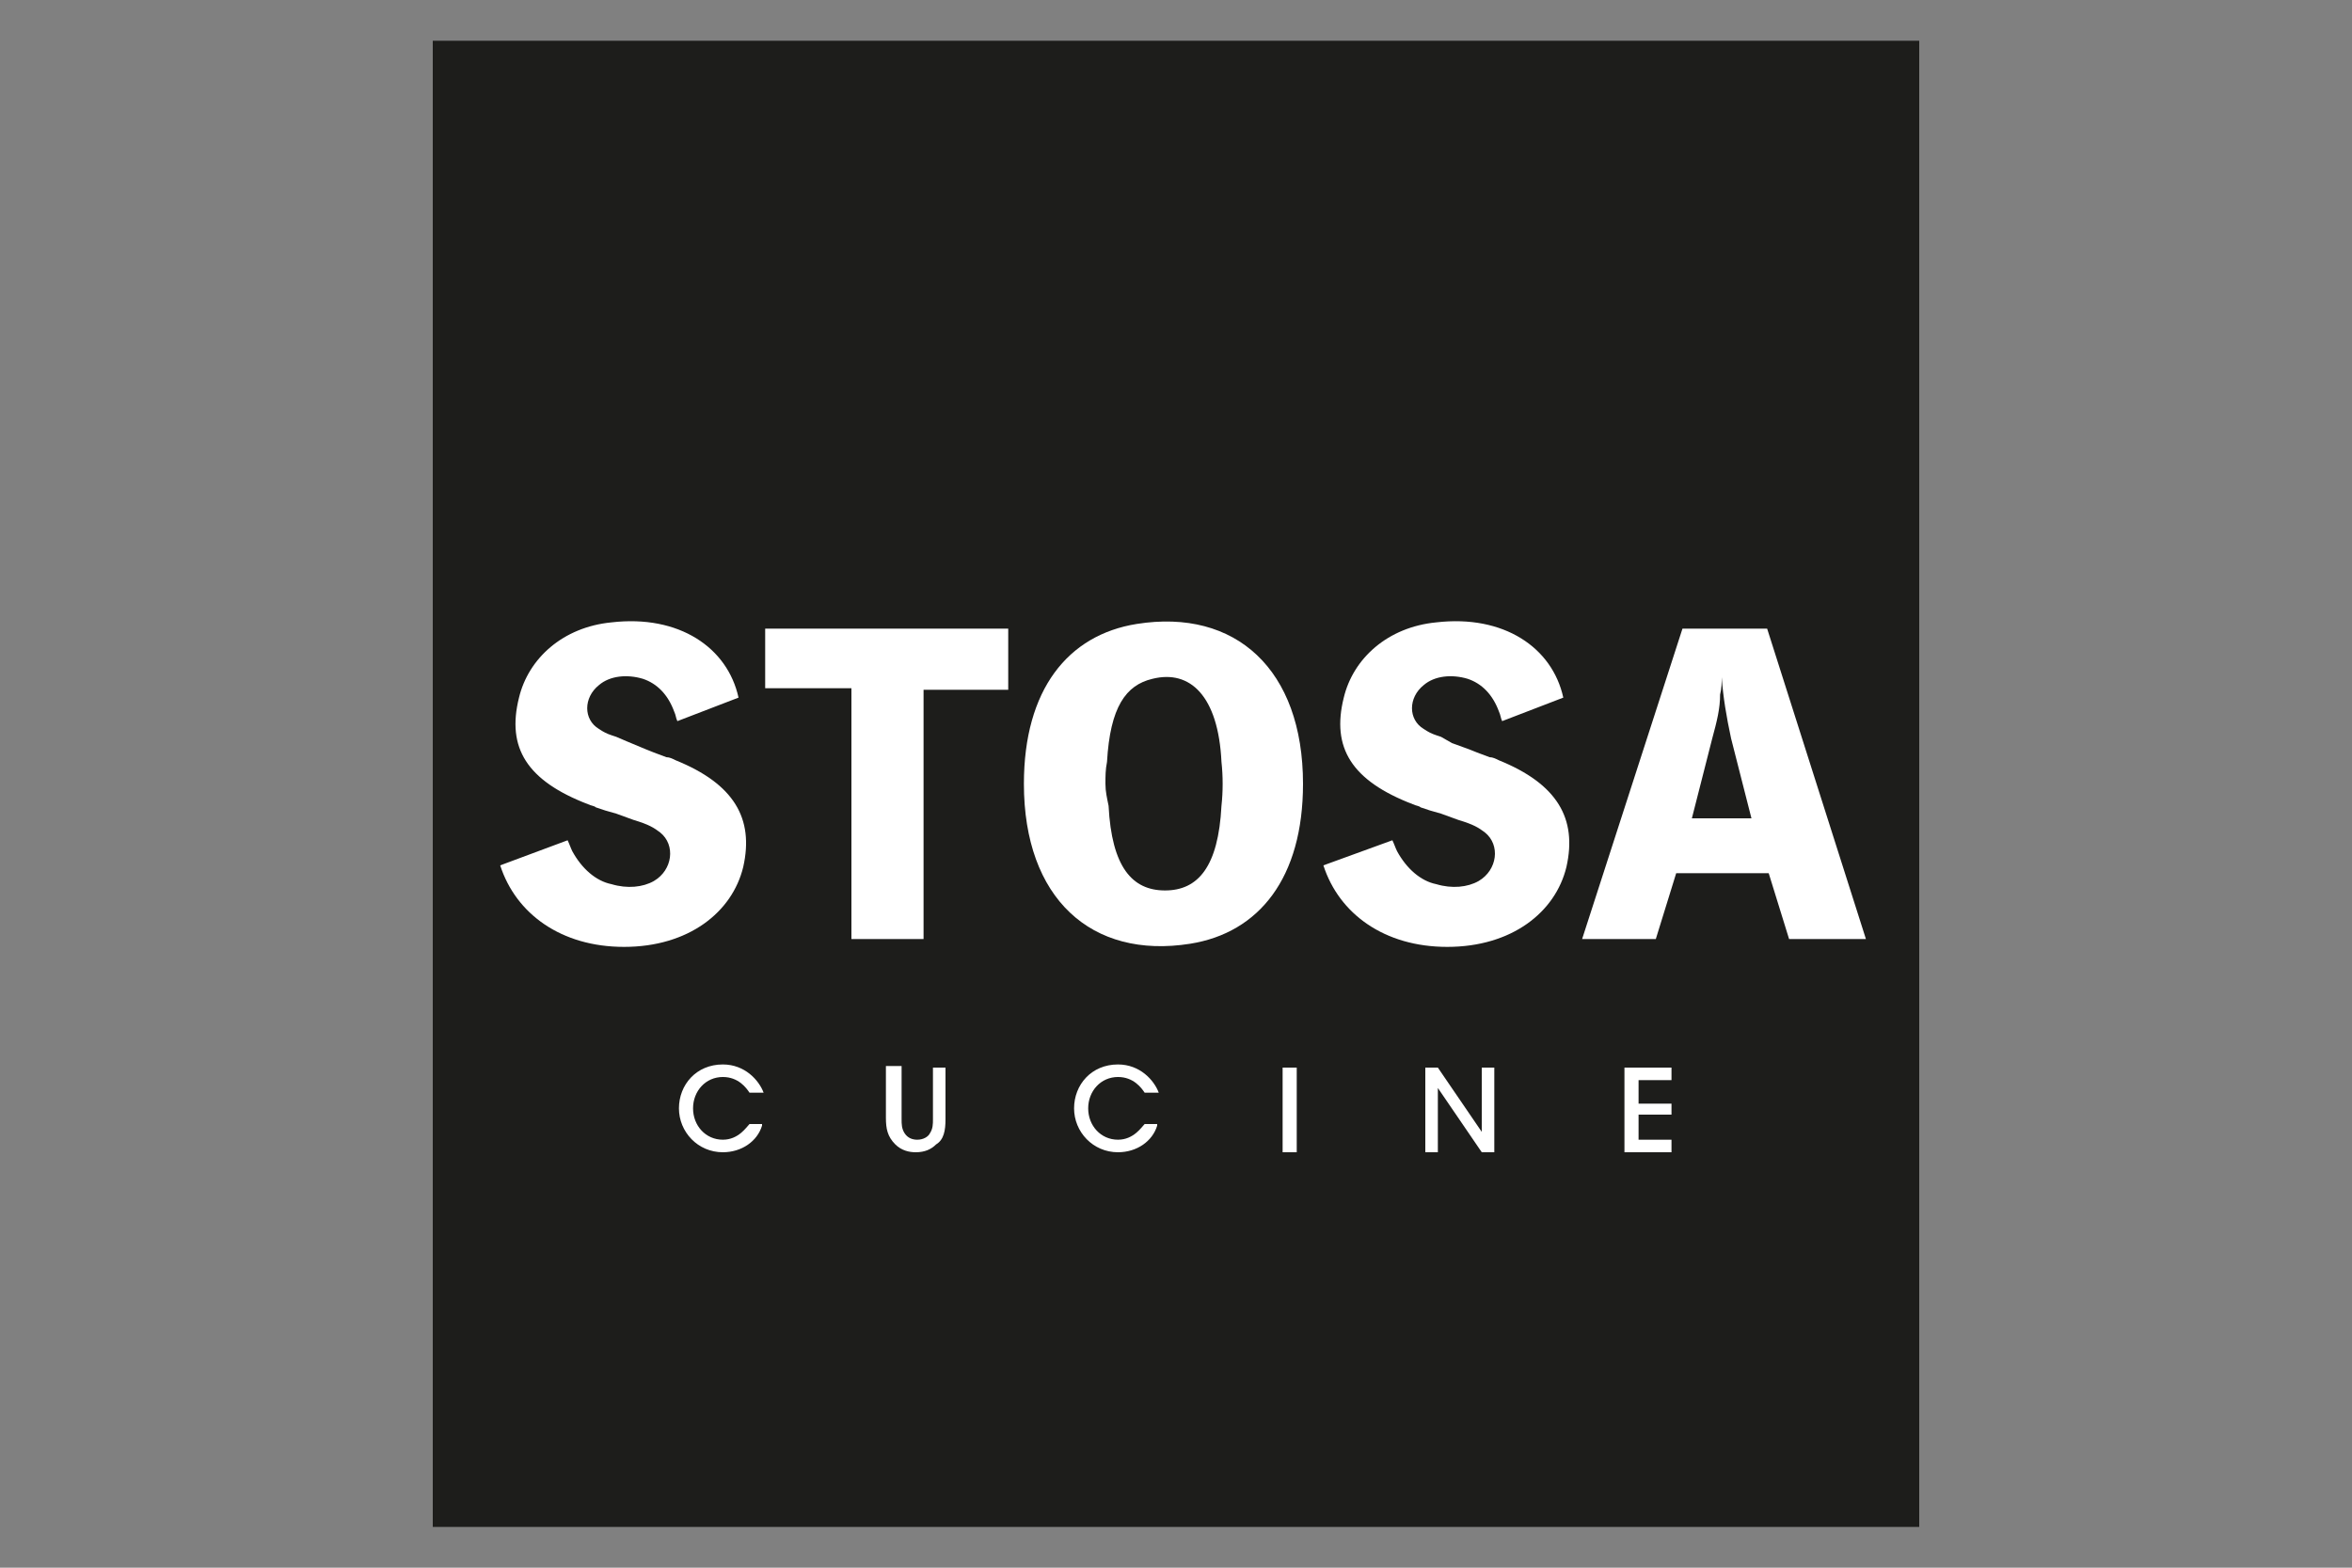
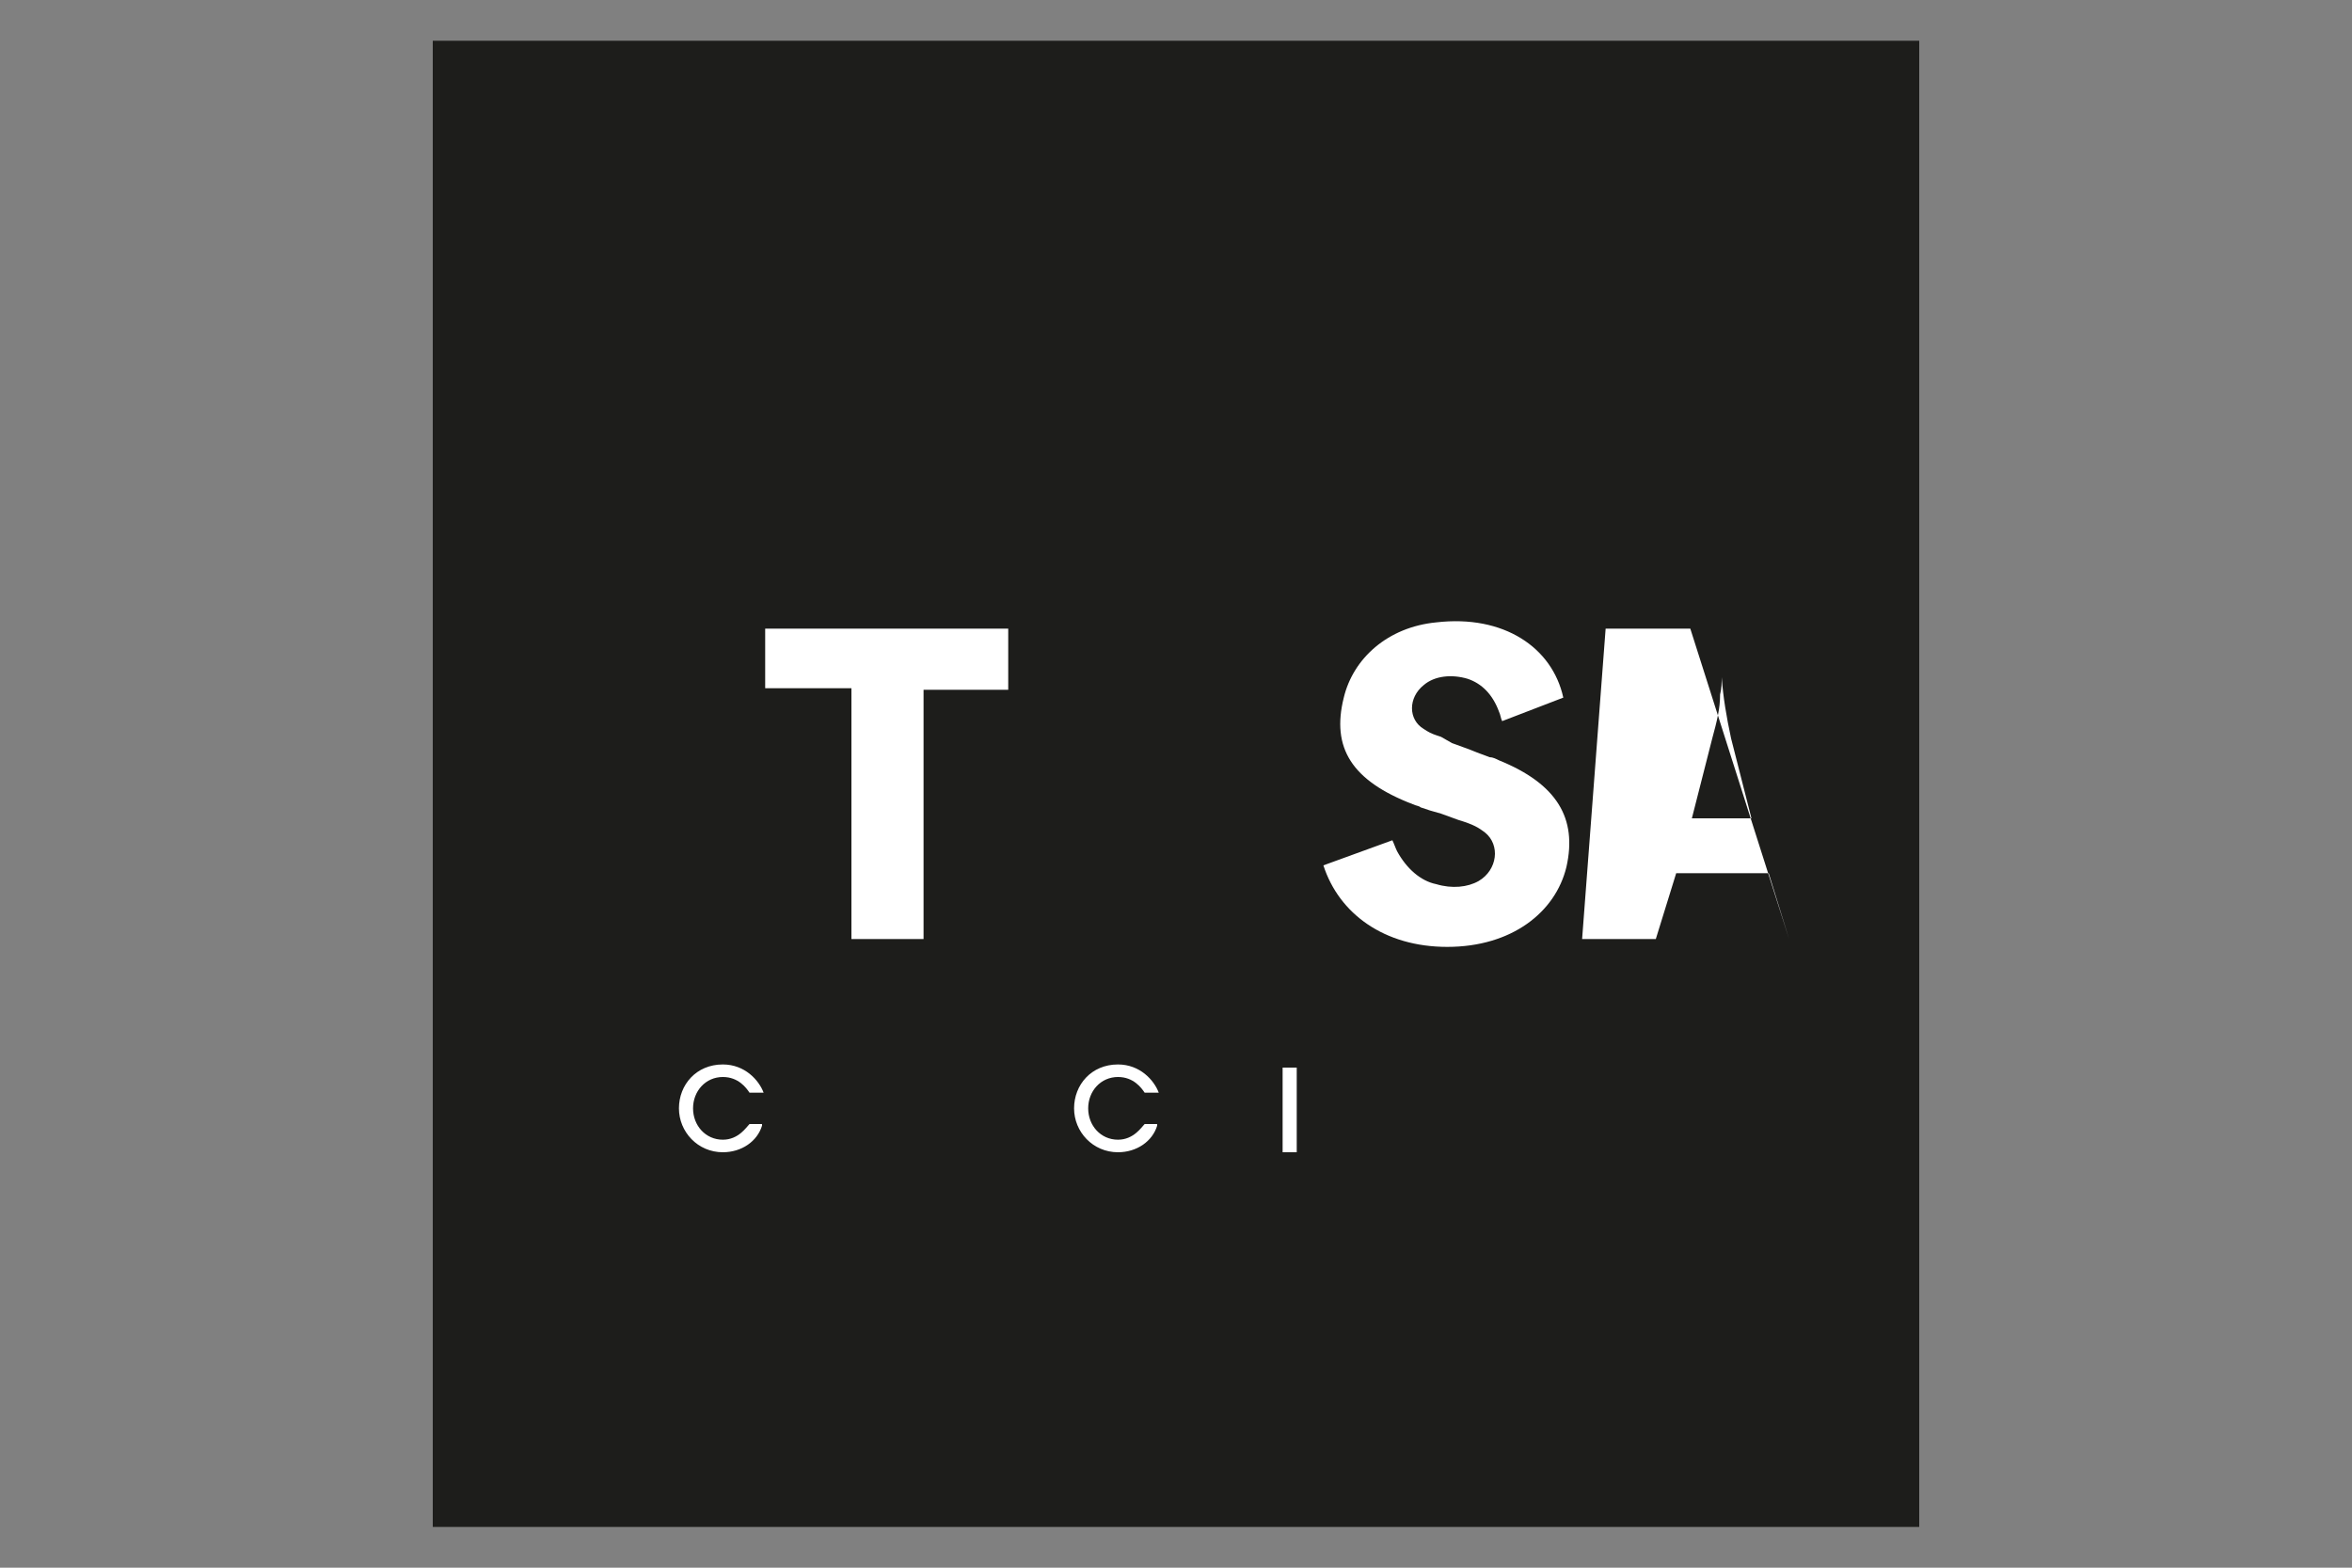
<svg xmlns="http://www.w3.org/2000/svg" version="1.1" id="Livello_1" x="0px" y="0px" viewBox="0 0 150 100" style="enable-background:new 0 0 150 100;" xml:space="preserve">
  <rect x="0" y="0" width="150" height="100" fill="#808080" stroke="none" />
  <style type="text/css">
	.st0{fill-rule:evenodd;clip-rule:evenodd;fill:#1D1D1B;}
	.st1{fill-rule:evenodd;clip-rule:evenodd;fill:#FFFFFF;}
	.st2{fill:#FFFFFF;}
</style>
  <g>
    <path class="st0" d="M122.4,2.6H27.6v94.8h94.8L122.4,2.6C122.4,2.6,122.4,2.6,122.4,2.6z" />
    <g>
      <polygon class="st1" points="48.8,43.9 54.3,43.9 54.3,59.9 58.9,59.9 58.9,44 64.3,44 64.3,40.1 48.8,40.1   " />
-       <path class="st1" d="M70.5,50c0-0.5,0-0.9,0.1-1.4c0.2-3.5,1.2-4.9,2.9-5.3c2.4-0.6,4.2,1.1,4.4,5.3c0.1,0.9,0.1,1.9,0,2.8    c-0.2,3.9-1.5,5.4-3.6,5.4c-2.1,0-3.4-1.5-3.6-5.4C70.6,50.9,70.5,50.5,70.5,50z M65.3,50c0,7.3,4.3,11.2,10.6,10.2    c4.4-0.7,7.2-4.2,7.2-10.2c0-7.3-4.3-11.2-10.6-10.2C68.1,40.5,65.3,44,65.3,50z" />
-       <path class="st1" d="M107.9,52.2l1.3-5.1c0.3-1.1,0.5-1.9,0.5-2.8c0.1-0.4,0.1-0.7,0.1-1.1c0.1,1.3,0.3,2.5,0.6,3.9l1.3,5.1H107.9    z M100.9,59.9h4.7l1.3-4.2h5.9l1.3,4.2h4.9l-6.3-19.8h-5.4L100.9,59.9z" />
+       <path class="st1" d="M107.9,52.2l1.3-5.1c0.3-1.1,0.5-1.9,0.5-2.8c0.1-0.4,0.1-0.7,0.1-1.1c0.1,1.3,0.3,2.5,0.6,3.9l1.3,5.1H107.9    z M100.9,59.9h4.7l1.3-4.2h5.9l1.3,4.2l-6.3-19.8h-5.4L100.9,59.9z" />
      <path class="st1" d="M84.4,55.2c1,3.1,3.9,5.2,7.9,5.2c4.1,0,6.9-2.2,7.6-5.1c0.7-3.1-0.6-5.3-4.3-6.8c-0.2-0.1-0.4-0.2-0.6-0.2    l-0.8-0.3l-0.5-0.2l-1.1-0.4L91.9,47l-0.3-0.1c-0.3-0.1-0.5-0.2-0.8-0.4c-1-0.6-1-2,0-2.8c0.7-0.6,1.8-0.7,2.8-0.4    c0.9,0.3,1.6,1,2,2.1c0.1,0.2,0.1,0.4,0.2,0.6l3.9-1.5c-0.7-3.2-3.8-5.3-8.1-4.8c-3.1,0.3-5.3,2.3-5.9,4.8    c-0.8,3.2,0.5,5.3,4.4,6.8c0.2,0.1,0.4,0.1,0.5,0.2l0.6,0.2l0.7,0.2l1.1,0.4c1,0.3,1.3,0.5,1.7,0.8c1,0.8,0.8,2.4-0.4,3.1    c-0.7,0.4-1.7,0.5-2.7,0.2c-1-0.2-1.9-1-2.5-2.1c-0.1-0.2-0.2-0.5-0.3-0.7L84.4,55.2z" />
-       <path class="st1" d="M31.9,55.2c1,3.1,3.9,5.2,7.9,5.2c4.1,0,6.9-2.2,7.6-5.1c0.7-3.1-0.6-5.3-4.3-6.8c-0.2-0.1-0.4-0.2-0.6-0.2    l-0.8-0.3l-0.5-0.2L40,47.3L39.3,47L39,46.9c-0.3-0.1-0.5-0.2-0.8-0.4c-1-0.6-1-2,0-2.8c0.7-0.6,1.8-0.7,2.8-0.4    c0.9,0.3,1.6,1,2,2.1c0.1,0.2,0.1,0.4,0.2,0.6l3.9-1.5c-0.7-3.2-3.8-5.3-8.1-4.8c-3.1,0.3-5.3,2.3-5.9,4.8    c-0.8,3.2,0.5,5.3,4.4,6.8c0.2,0.1,0.4,0.1,0.5,0.2l0.6,0.2l0.7,0.2l1.1,0.4c1,0.3,1.3,0.5,1.7,0.8c1,0.8,0.8,2.4-0.4,3.1    c-0.7,0.4-1.7,0.5-2.7,0.2c-1-0.2-1.9-1-2.5-2.1c-0.1-0.2-0.2-0.5-0.3-0.7L31.9,55.2z" />
    </g>
    <g>
      <path class="st2" d="M48.6,71.8c-0.3,1-1.3,1.7-2.5,1.7c-1.6,0-2.8-1.3-2.8-2.8c0-1.5,1.1-2.8,2.8-2.8c1.4,0,2.3,1,2.6,1.8h-0.9    c-0.2-0.3-0.7-1-1.7-1c-1.1,0-1.9,0.9-1.9,2c0,1.1,0.8,2,1.9,2c1,0,1.5-0.8,1.7-1H48.6z" />
-       <path class="st2" d="M57.5,68.1v3.3c0,0.3,0,0.6,0.2,0.9c0.2,0.3,0.5,0.4,0.8,0.4c0.4,0,0.7-0.2,0.8-0.4c0.2-0.3,0.2-0.6,0.2-0.9    v-3.3h0.8v3.3c0,0.7-0.1,1.3-0.6,1.6c-0.3,0.3-0.7,0.5-1.3,0.5c-0.4,0-0.9-0.1-1.3-0.5c-0.5-0.5-0.6-1-0.6-1.7v-3.3H57.5z" />
      <path class="st2" d="M73.8,71.8c-0.3,1-1.3,1.7-2.5,1.7c-1.6,0-2.8-1.3-2.8-2.8c0-1.5,1.1-2.8,2.8-2.8c1.4,0,2.3,1,2.6,1.8h-0.9    c-0.2-0.3-0.7-1-1.7-1c-1.1,0-1.9,0.9-1.9,2c0,1.1,0.8,2,1.9,2c1,0,1.5-0.8,1.7-1H73.8z" />
      <path class="st2" d="M81.8,68.1h0.9v5.4h-0.9V68.1z" />
-       <path class="st2" d="M94.5,72.2l0-4.1h0.8v5.4h-0.8l-2.8-4.1l0,4.1h-0.8v-5.4h0.8L94.5,72.2z" />
-       <path class="st2" d="M103.6,68.1h3v0.8h-2.1v1.5h2.1v0.7h-2.1v1.6h2.1v0.8h-3V68.1z" />
    </g>
  </g>
</svg>